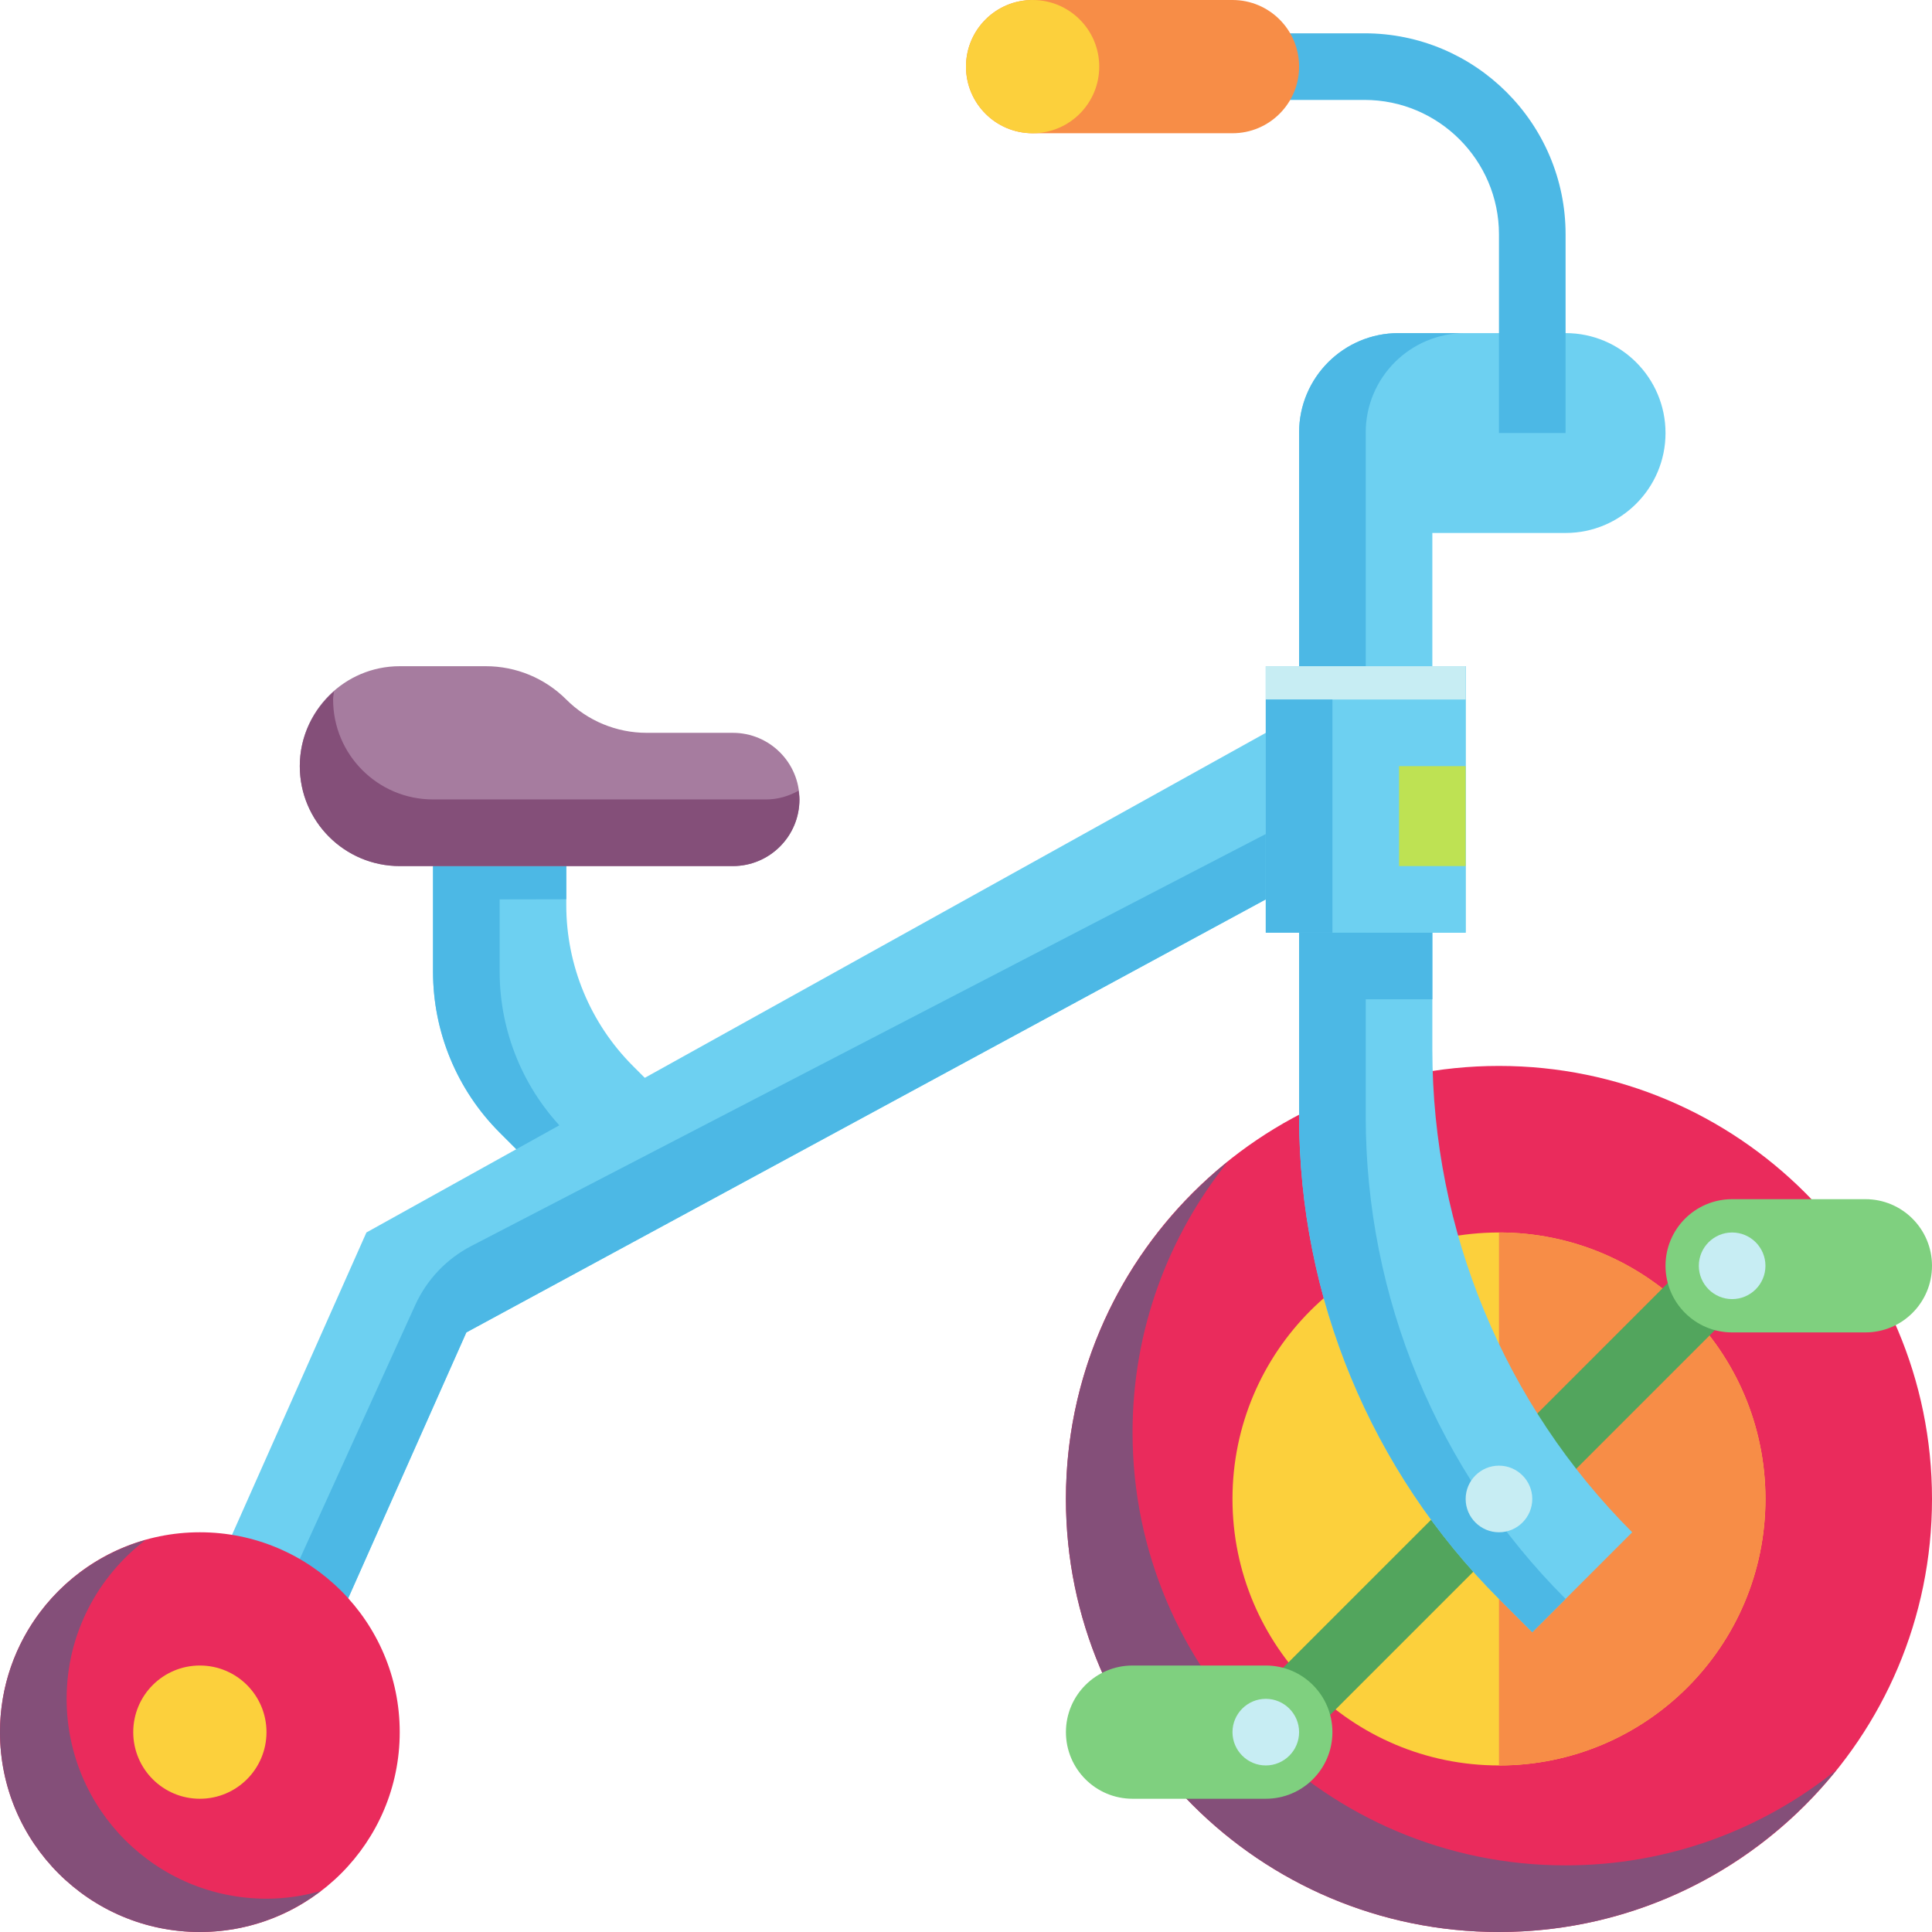
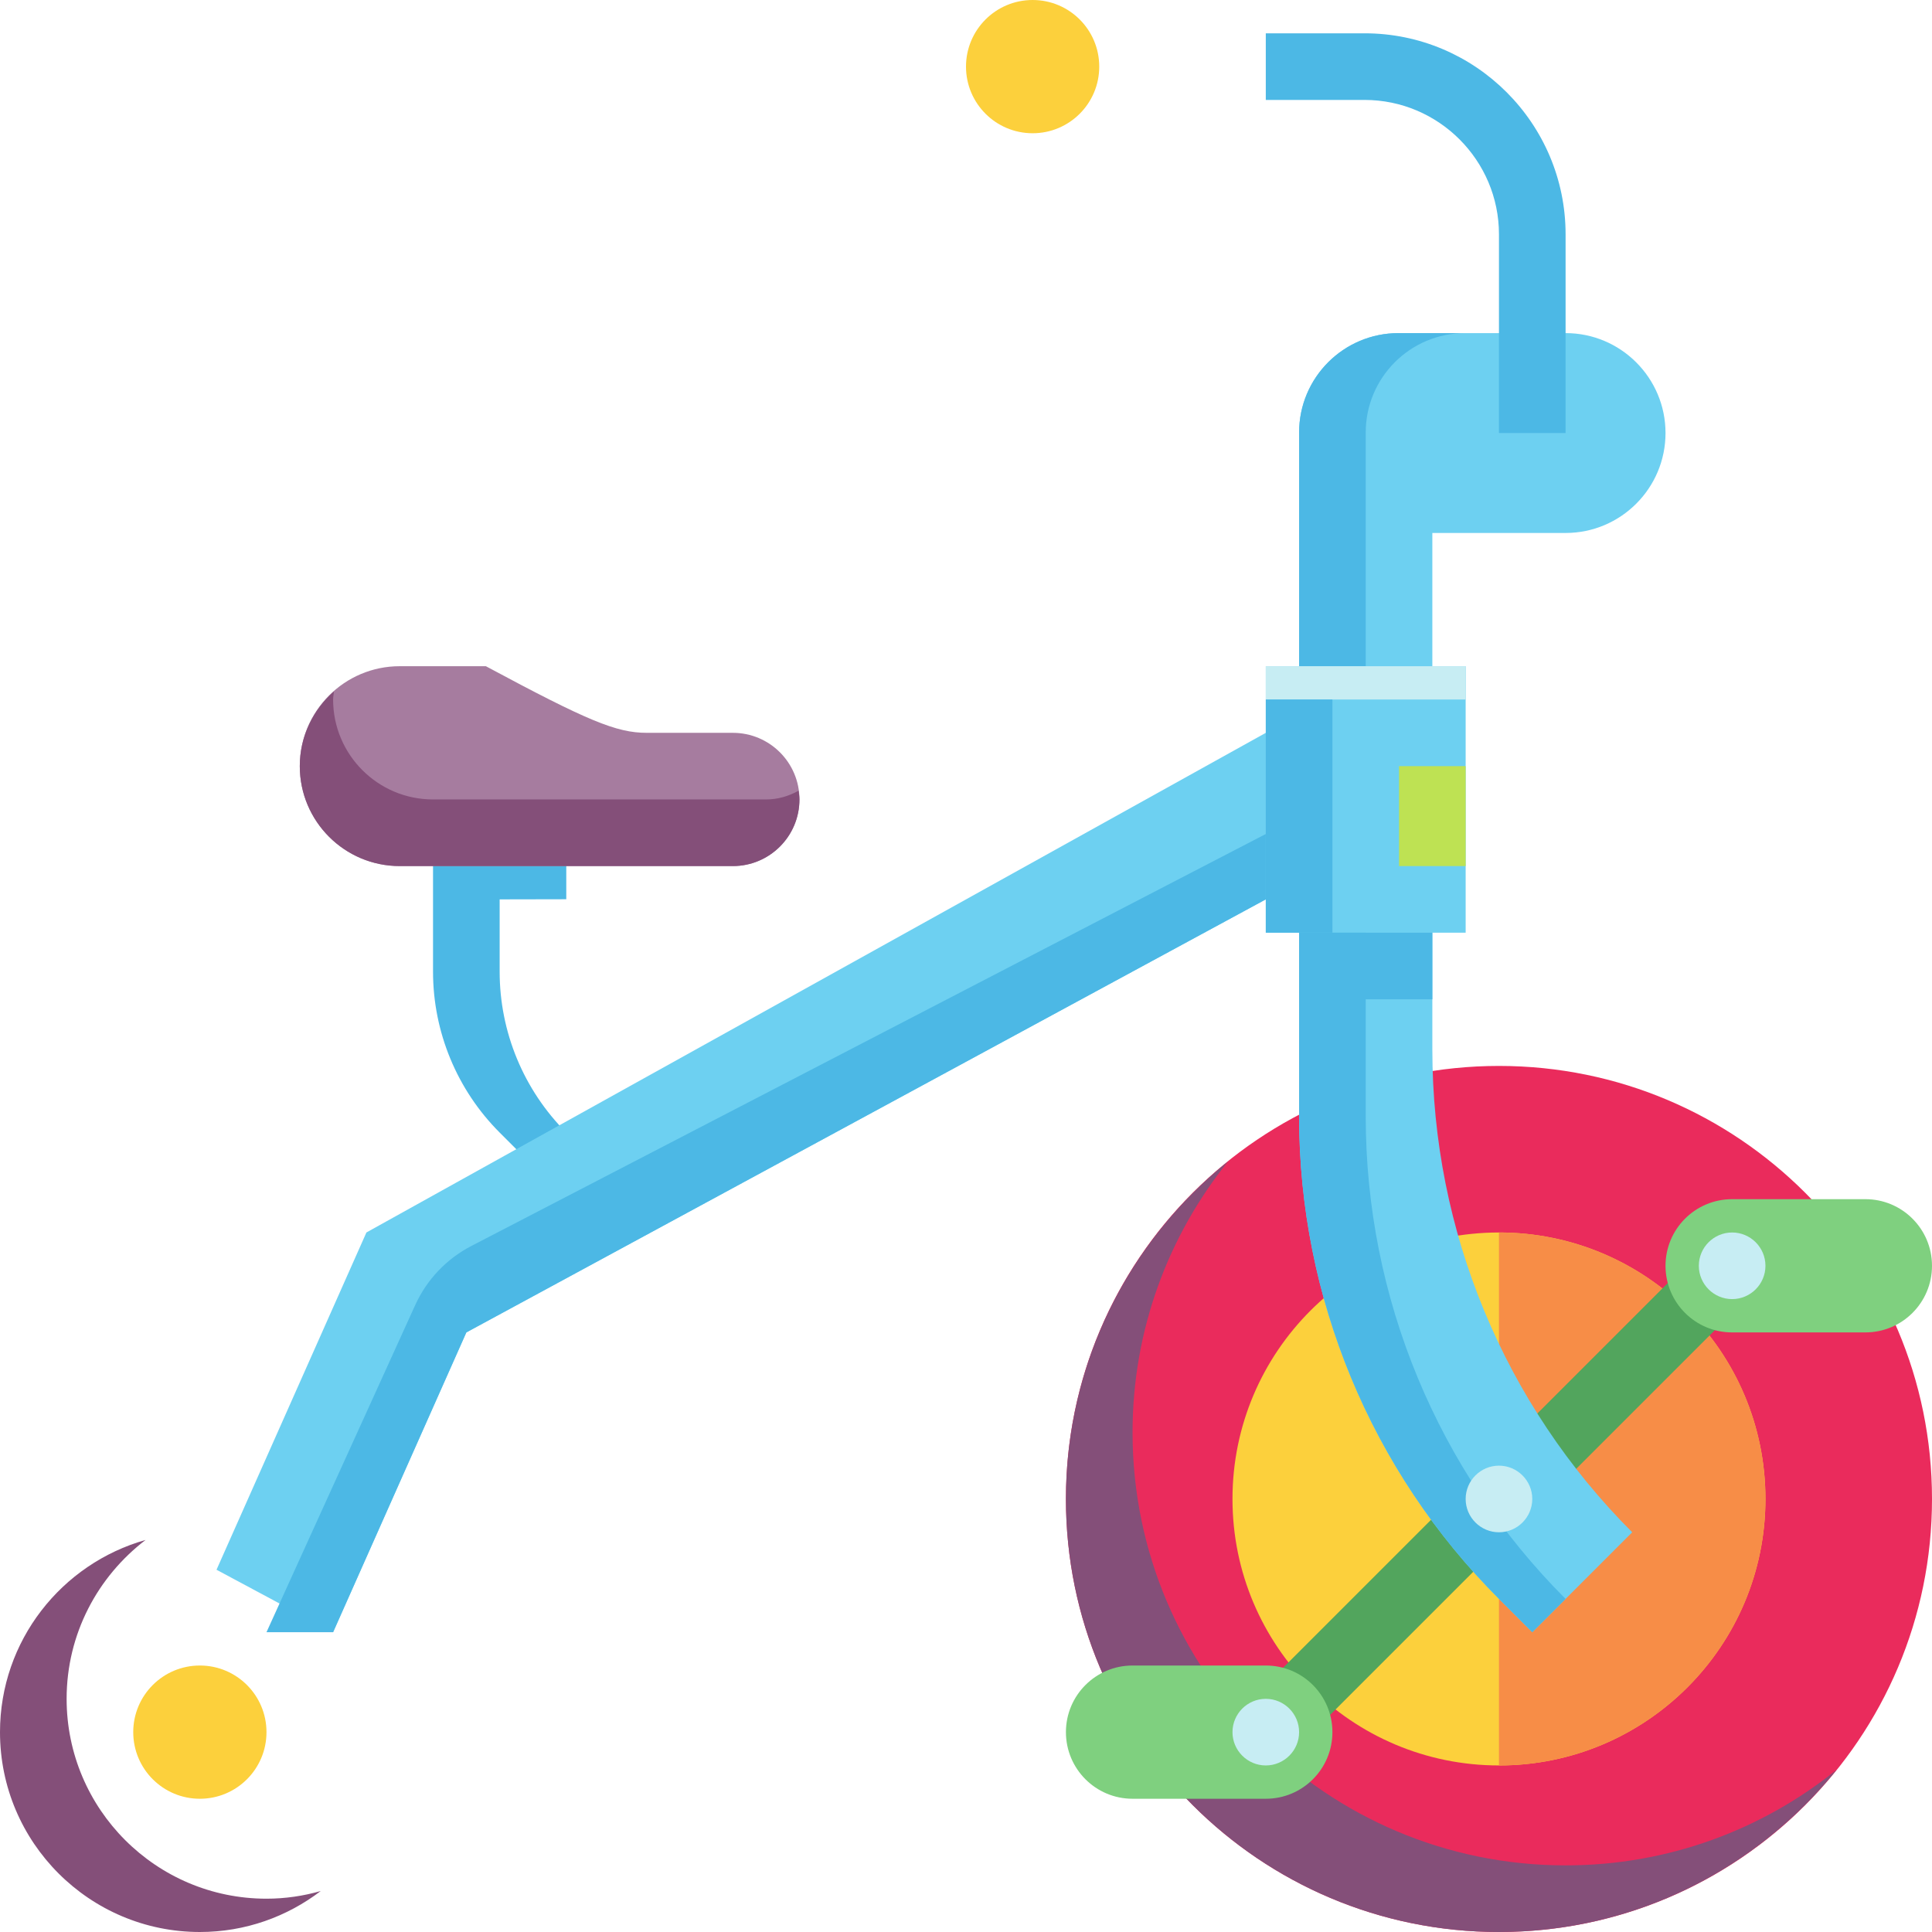
<svg xmlns="http://www.w3.org/2000/svg" height="58.0" preserveAspectRatio="xMidYMid meet" version="1.0" viewBox="3.0 3.0 58.0 58.0" width="58.0" zoomAndPan="magnify">
  <g>
    <g>
      <path d="M 61 48 C 61 55.18 55.18 61 48 61 C 40.82 61 35 55.18 35 48 C 35 40.82 40.82 35 48 35 C 55.18 35 61 40.82 61 48" fill="#ea2b5c" />
    </g>
    <g>
      <path d="M 50 59 C 42.82 59 37 53.18 37 46 C 37 42.918 38.078 40.094 39.867 37.867 C 36.902 40.25 35 43.902 35 48 C 35 55.18 40.82 61 48 61 C 52.098 61 55.75 59.098 58.133 56.133 C 55.906 57.926 53.082 59 50 59" fill="#844f79" />
    </g>
    <g>
      <path d="M 56 48 C 56 52.418 52.418 56 48 56 C 43.582 56 40 52.418 40 48 C 40 43.582 43.582 40 48 40 C 52.418 40 56 43.582 56 48" fill="#fcd03c" />
    </g>
    <g>
      <path d="M 48 40 C 52.418 40 56 43.582 56 48 C 56 52.418 52.418 56 48 56 L 48 40" fill="#f78d47" />
    </g>
    <g>
      <path d="M 42.207 55.207 L 40.793 53.793 L 54.293 40.293 L 55.707 41.707 L 42.207 55.207" fill="#52a55d" />
    </g>
    <g>
      <path d="M 55 43 L 59 43 C 60.105 43 61 42.105 61 41 C 61 39.895 60.105 39 59 39 L 55 39 C 53.895 39 53 39.895 53 41 C 53 42.105 53.895 43 55 43" fill="#7fd07f" />
    </g>
    <g>
      <path d="M 37 57 L 41 57 C 42.105 57 43 56.105 43 55 C 43 53.895 42.105 53 41 53 L 37 53 C 35.895 53 35 53.895 35 55 C 35 56.105 35.895 57 37 57" fill="#7fd07f" />
    </g>
    <g>
-       <path d="M 19 38 L 18 37 C 16.719 35.719 16 33.98 16 32.172 L 16 28 L 20 28 L 20 30.172 C 20 31.98 20.719 33.719 22 35 L 23.555 36.555 L 19 38" fill="#6dd0f1" />
-     </g>
+       </g>
    <g>
      <path d="M 20 37 C 18.719 35.719 18 33.98 18 32.172 L 18 30 L 20 29.996 L 20 28 L 16 28 L 16 32.172 C 16 33.98 16.719 35.719 18 37 L 19 38 L 20.52 37.52 L 20 37" fill="#4cb8e5" />
    </g>
    <g>
-       <path d="M 25 29 L 15 29 C 13.344 29 12 27.656 12 26 C 12 24.344 13.344 23 15 23 L 17.586 23 C 18.492 23 19.359 23.359 20 24 C 20.641 24.641 21.508 25 22.414 25 L 25 25 C 26.105 25 27 25.895 27 27 C 27 28.105 26.105 29 25 29" fill="#a67c9f" />
+       <path d="M 25 29 L 15 29 C 13.344 29 12 27.656 12 26 C 12 24.344 13.344 23 15 23 L 17.586 23 C 20.641 24.641 21.508 25 22.414 25 L 25 25 C 26.105 25 27 25.895 27 27 C 27 28.105 26.105 29 25 29" fill="#a67c9f" />
    </g>
    <g>
      <path d="M 26 27 L 16 27 C 14.344 27 13 25.656 13 24 C 13 23.918 13.02 23.84 13.023 23.758 C 12.402 24.309 12 25.102 12 26 C 12 27.656 13.344 29 15 29 L 25 29 C 26.105 29 27 28.105 27 27 C 27 26.91 26.984 26.824 26.973 26.738 C 26.684 26.898 26.355 27 26 27" fill="#844f79" />
    </g>
    <g>
      <path d="M 42.414 29.234 L 17 43 L 13 52 L 9.5 50.125 L 14 40 L 42 24.445 L 42.414 29.234" fill="#6dd0f1" />
    </g>
    <g>
      <path d="M 15.461 42.188 L 11 52 L 13 52 L 17 43 L 42.414 29.234 L 43 27 L 17.156 40.402 C 16.406 40.789 15.809 41.418 15.461 42.188" fill="#4cb8e5" />
    </g>
    <g>
      <path d="M 46 19 L 50 19 C 51.656 19 53 17.656 53 16 C 53 14.344 51.656 13 50 13 L 44.984 13 C 43.336 13 42 14.336 42 15.984 L 42 36.516 C 42 41.949 44.156 47.156 48 51 L 49 52 L 52 49 C 48.156 45.156 46 39.949 46 34.516 L 46 19" fill="#6dd0f1" />
    </g>
    <g>
      <path d="M 44 15.984 C 44 14.336 45.336 13 46.984 13 L 44.984 13 C 43.336 13 42 14.336 42 15.984 L 42 36.516 C 42 41.949 44.156 47.156 48 51 L 49 52 L 50 51 C 46.156 47.156 44 41.949 44 36.516 L 44 15.984" fill="#4cb8e5" />
    </g>
    <g>
      <path d="M 50 16 L 48 16 L 48 10.035 C 48 7.812 46.188 6 43.965 6 L 41 6 L 41 4 L 43.965 4 C 47.293 4 50 6.707 50 10.035 L 50 16" fill="#4cb8e5" />
    </g>
    <g>
-       <path d="M 40 7 L 34 7 C 32.895 7 32 6.105 32 5 C 32 3.895 32.895 3 34 3 L 40 3 C 41.105 3 42 3.895 42 5 C 42 6.105 41.105 7 40 7" fill="#f78d47" />
-     </g>
+       </g>
    <g>
      <path d="M 36 5 C 36 6.105 35.105 7 34 7 C 32.895 7 32 6.105 32 5 C 32 3.895 32.895 3 34 3 C 35.105 3 36 3.895 36 5" fill="#fcd03c" />
    </g>
    <g>
      <path d="M 47 31 L 41 31 L 41 23 L 47 23 L 47 31" fill="#6dd0f1" />
    </g>
    <g>
-       <path d="M 47 31 L 41 31 L 41 23 L 47 23 L 47 31" fill="#6dd0f1" />
-     </g>
+       </g>
    <g>
      <path d="M 47 24 L 41 24 L 41 23 L 47 23 L 47 24" fill="#c7edf3" />
    </g>
    <g>
      <path d="M 46 33 L 42 33 L 42 31 L 46 31 L 46 33" fill="#4cb8e5" />
    </g>
    <g>
      <path d="M 47 29 L 45 29 L 45 26 L 47 26 L 47 29" fill="#bee253" />
    </g>
    <g>
      <path d="M 43 31 L 41 31 L 41 24 L 43 24 L 43 31" fill="#4cb8e5" />
    </g>
    <g>
-       <path d="M 15 55 C 15 58.312 12.312 61 9 61 C 5.688 61 3 58.312 3 55 C 3 51.688 5.688 49 9 49 C 12.312 49 15 51.688 15 55" fill="#ea2b5c" />
-     </g>
+       </g>
    <g>
      <path d="M 11 60 C 7.688 60 5 57.312 5 54 C 5 52.051 5.934 50.328 7.371 49.23 C 4.852 49.941 3 52.254 3 55 C 3 58.312 5.688 61 9 61 C 10.367 61 11.621 60.539 12.629 59.77 C 12.109 59.918 11.566 60 11 60" fill="#844f79" />
    </g>
    <g>
      <path d="M 11 55 C 11 56.105 10.105 57 9 57 C 7.895 57 7 56.105 7 55 C 7 53.895 7.895 53 9 53 C 10.105 53 11 53.895 11 55" fill="#fcd03c" />
    </g>
    <g>
      <path d="M 49 48 C 49 48.551 48.551 49 48 49 C 47.449 49 47 48.551 47 48 C 47 47.449 47.449 47 48 47 C 48.551 47 49 47.449 49 48" fill="#c7edf3" />
    </g>
    <g>
      <path d="M 56 41 C 56 41.551 55.551 42 55 42 C 54.449 42 54 41.551 54 41 C 54 40.449 54.449 40 55 40 C 55.551 40 56 40.449 56 41" fill="#c7edf3" />
    </g>
    <g>
      <path d="M 42 55 C 42 55.551 41.551 56 41 56 C 40.449 56 40 55.551 40 55 C 40 54.449 40.449 54 41 54 C 41.551 54 42 54.449 42 55" fill="#c7edf3" />
    </g>
  </g>
</svg>